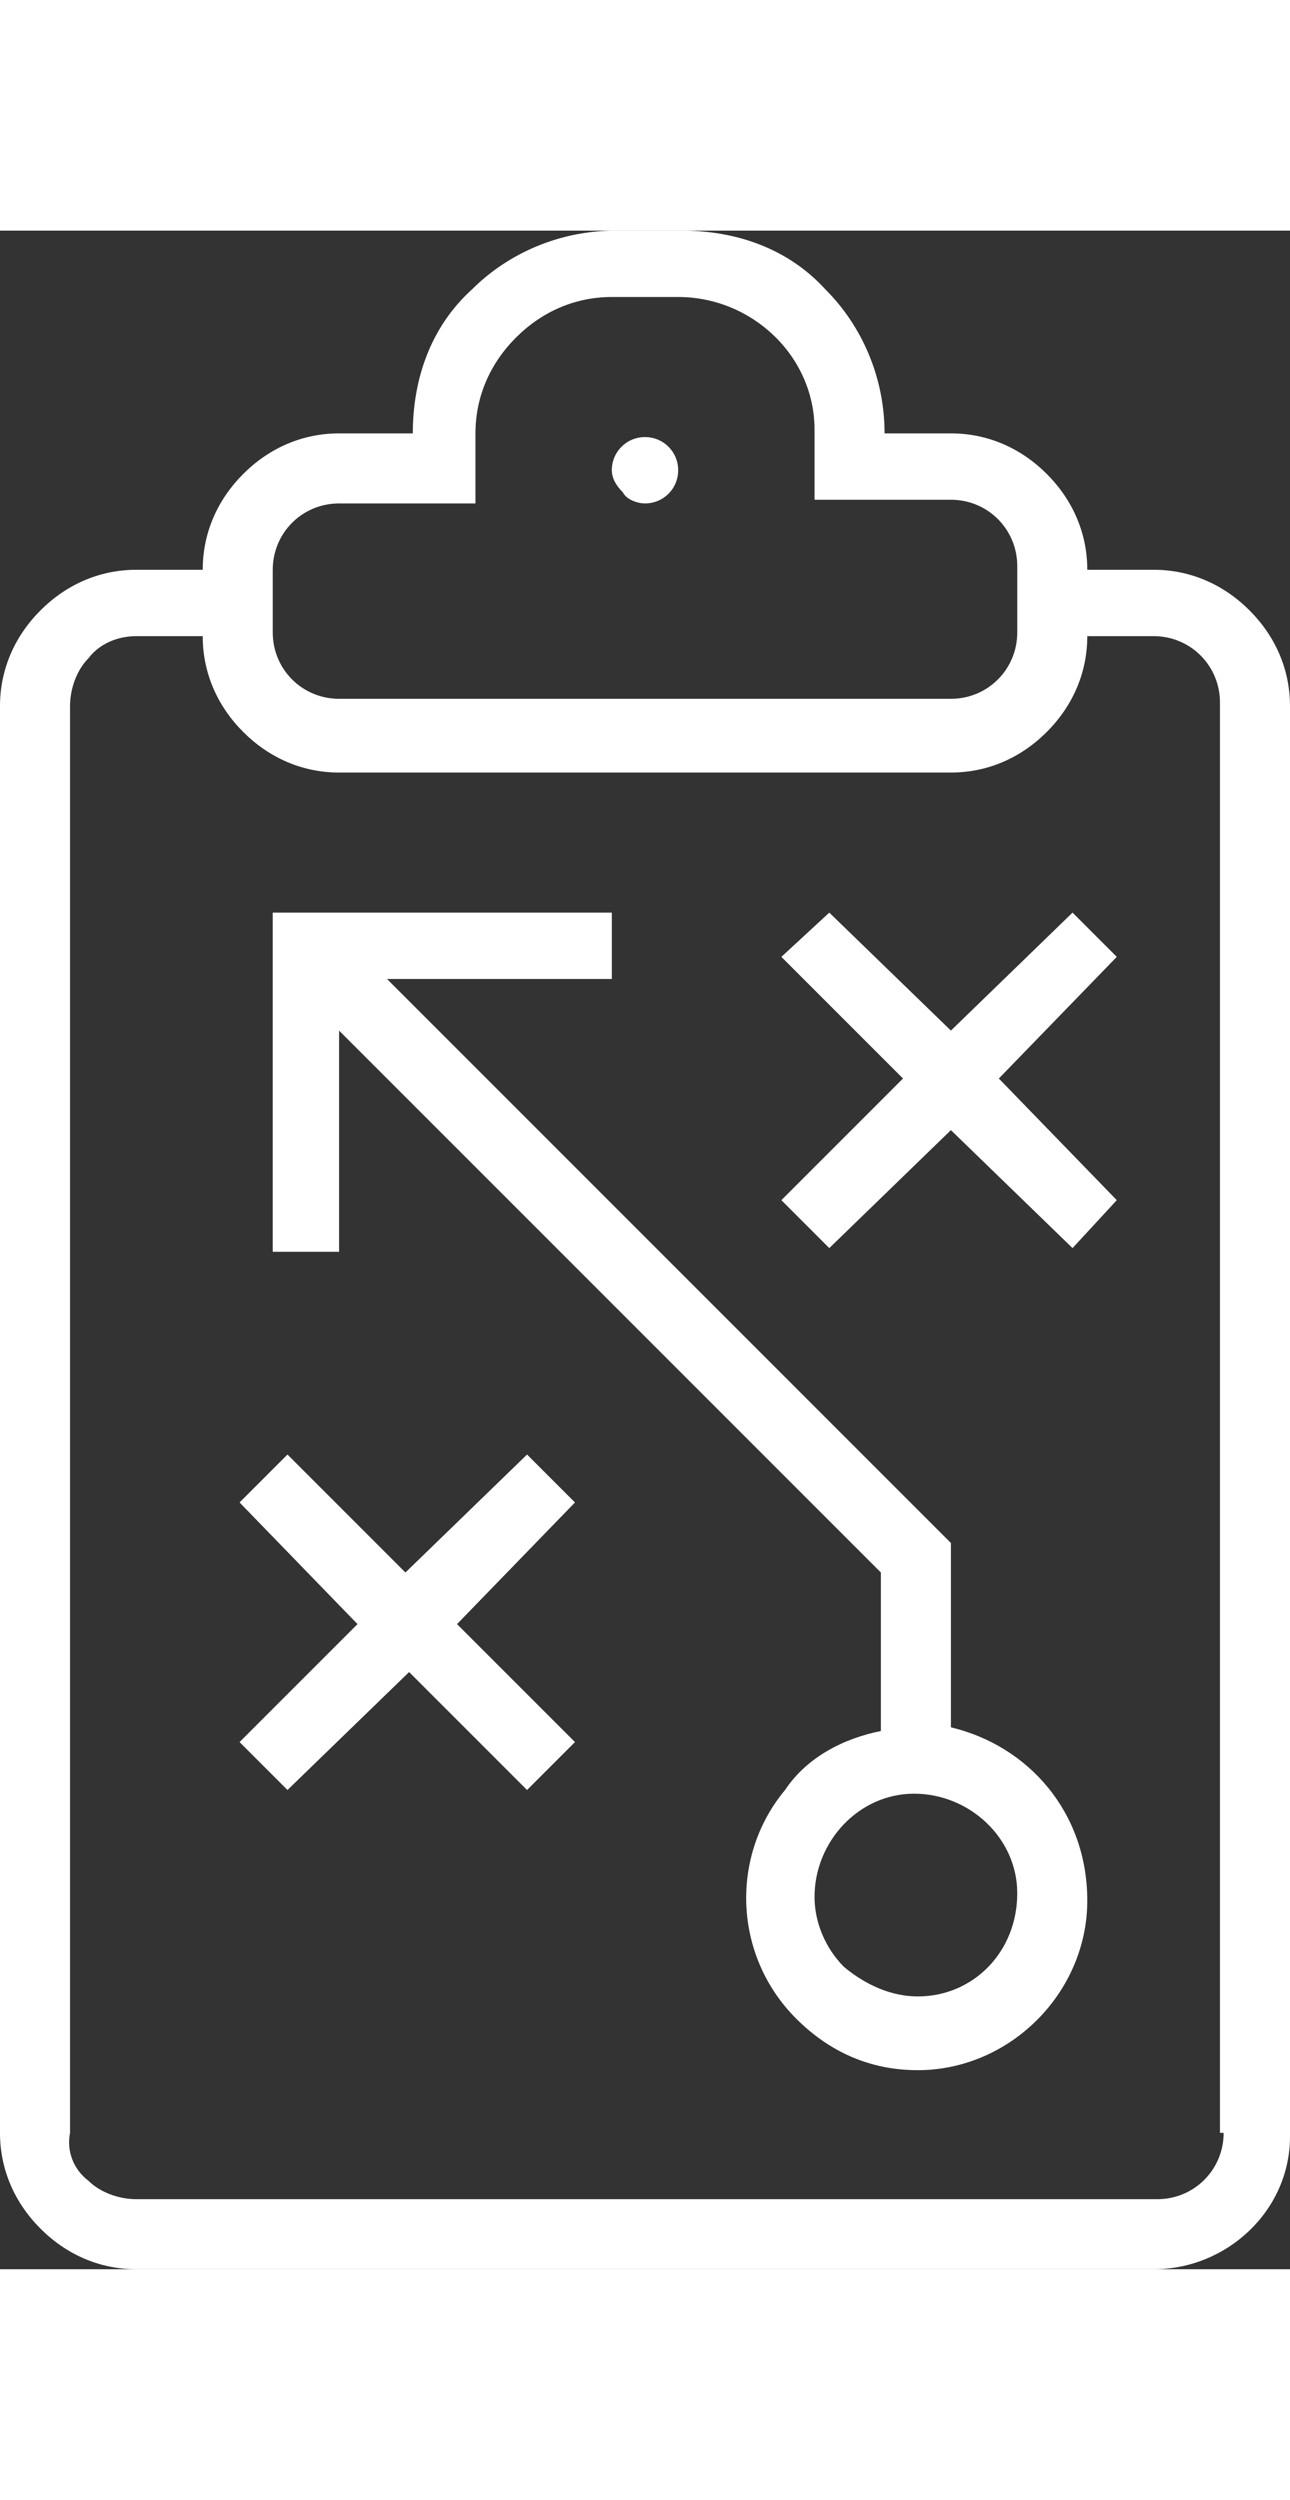
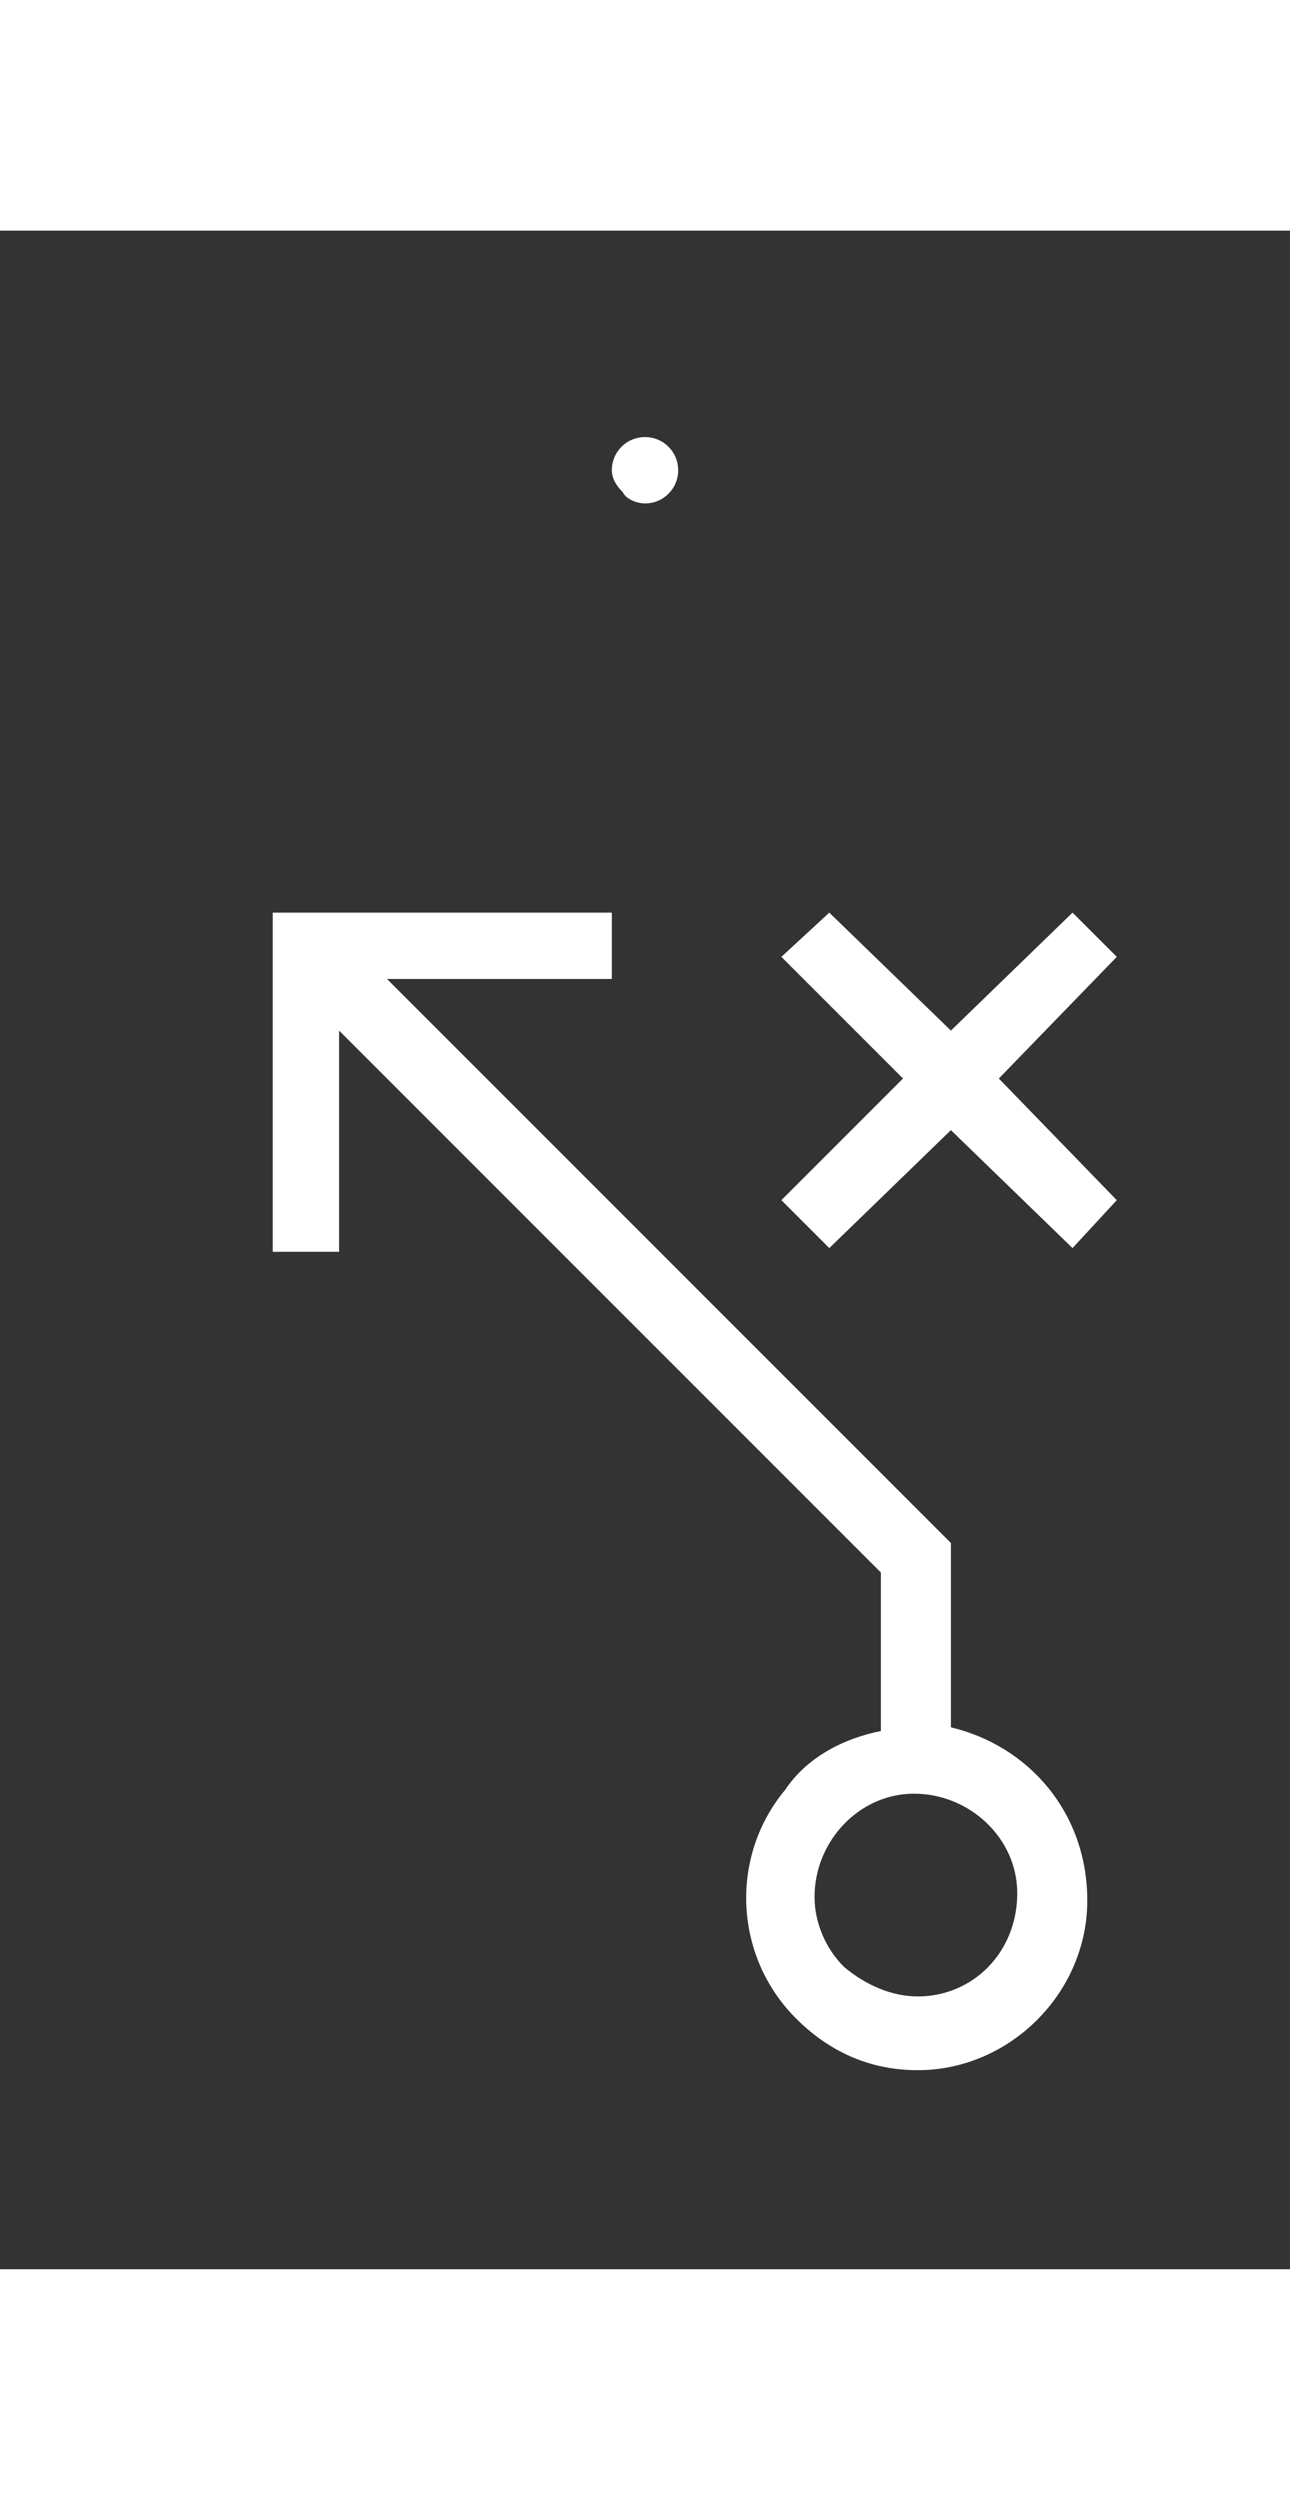
<svg xmlns="http://www.w3.org/2000/svg" viewBox="0 0 35 55.3" height="62px" width="32px" role="img" alt="Chat icon" class="tawk-min-chat-icon icon-left-header">
  <rect x="0" y="0" width="35" height="55.3" fill="#333333" stroke="none" />
-   <path fill="none" d="M9.2 12.9h16.6c1 0 1.8-.8 1.8-1.8V9.2c0-1-.8-1.8-1.8-1.8h-3.7V5.5v-.1c0-2-1.7-3.6-3.7-3.6h-1.8c-1 0-1.9.4-2.6 1.1-.7.7-1.1 1.6-1.1 2.6v1.8H9.2c-1 0-1.8.8-1.8 1.8v1.8c0 1.2.8 2 1.8 2zm8.2-7.3c.5 0 .9.4.9.9s-.3.8-.8.9c-.2 0-.5-.1-.7-.3-.2-.2-.3-.4-.3-.6.1-.5.4-.9.9-.9zM24.8 42.4c-1.5 0-2.7 1.2-2.7 2.8 0 .7.3 1.4.8 1.9s1.2.8 2 .8c1.5 0 2.7-1.2 2.7-2.8 0-1.5-1.2-2.7-2.8-2.7z" />
  <path fill="none" d="M31.3 11.1h-1.8c0 1-.4 1.9-1.1 2.6-.7.7-1.6 1.1-2.6 1.1H9.2c-1 0-1.9-.4-2.6-1.1C5.9 13 5.5 12 5.5 11H3.7c-.5 0-1 .2-1.3.5-.4.3-.6.8-.5 1.3v38.7c0 .5.2 1 .5 1.3.3.4.8.6 1.3.5h27.6c1 0 1.8-.8 1.8-1.8V12.9c0-1-.8-1.8-1.8-1.8zM15.6 41l-1.3 1.3-3.3-3.2-3.3 3.2L6.5 41l3.2-3.3-3.2-3.3 1.3-1.3 3.3 3.2 3.3-3.2 1.3 1.3-3.2 3.3 3.1 3.3zm9.3 8.7c-1.2 0-2.4-.5-3.3-1.4-1.7-1.7-1.8-4.4-.3-6.2.7-.8 1.6-1.4 2.6-1.6v-4.3L9.2 21.6v6H7.4v-9.2h9.2v1.8h-6.1l15.3 15.4v5c2.1.4 3.7 2.3 3.7 4.5 0 2.6-2.1 4.6-4.6 4.6zm5.4-23.4L29 27.6l-3.3-3.2-3.3 3.2-1.3-1.3 3.2-3.3-3.2-3.3 1.3-1.3 3.3 3.2 3.3-3.2 1.3 1.3-3.2 3.3 3.2 3.3z" />
-   <path fill="#FFF" d="M33.9 10.3c-.7-.7-1.6-1.1-2.6-1.1h-1.8c0-1-.4-1.9-1.1-2.6-.7-.7-1.6-1.1-2.6-1.1H24c0-1.5-.6-2.9-1.6-3.9C21.4.5 20 0 18.5 0h-1.8c-1.5 0-2.9.6-3.9 1.6-1.1 1-1.6 2.4-1.6 3.9h-2c-1 0-1.9.4-2.6 1.1-.7.7-1.1 1.6-1.1 2.6H3.7c-1 0-1.9.4-2.6 1.1C.4 11 0 11.9 0 12.9v38.7c0 1 .4 1.9 1.1 2.6.7.7 1.6 1.1 2.6 1.1h27.6c2 0 3.7-1.6 3.7-3.6V12.9c0-1-.4-1.9-1.1-2.6zM7.4 9.2c0-1 .8-1.8 1.8-1.8h3.7V5.5c0-1 .4-1.9 1.1-2.6.7-.7 1.6-1.1 2.6-1.1h1.8c2 0 3.7 1.6 3.7 3.6V7.3h3.7c1 0 1.8.8 1.8 1.8v1.8c0 1-.8 1.8-1.8 1.8H9.2c-1 0-1.8-.8-1.8-1.8V9.2zm25.8 42.4c0 1-.8 1.8-1.8 1.8H3.7c-.5 0-1-.2-1.3-.5-.4-.3-.6-.8-.5-1.3V12.9c0-.5.2-1 .5-1.3.3-.4.8-.6 1.3-.6h1.8c0 1 .4 1.9 1.1 2.6.7.7 1.6 1.1 2.6 1.1h16.6c1 0 1.9-.4 2.6-1.1.7-.7 1.1-1.6 1.1-2.6h1.8c1 0 1.8.8 1.8 1.8v38.8z" />
  <path fill="#FFF" d="M25.8 40.6v-5L10.5 20.3h6.1v-1.8H7.4v9.2h1.8v-6l14.7 14.7v4.3c-1 .2-2 .7-2.6 1.6-1.5 1.8-1.4 4.5.3 6.2.9.9 2 1.4 3.3 1.4 2.5 0 4.6-2.1 4.6-4.6 0-2.4-1.6-4.2-3.7-4.7zm-.9 7.3c-.7 0-1.4-.3-2-.8-.5-.5-.8-1.2-.8-1.9 0-1.5 1.2-2.8 2.7-2.8 1.5 0 2.8 1.2 2.8 2.7 0 1.6-1.2 2.8-2.7 2.8zM29.1 18.5l-3.3 3.2-3.3-3.2-1.3 1.2 3.3 3.3-3.3 3.3 1.3 1.3 3.3-3.2 3.3 3.2 1.2-1.3-3.2-3.3 3.2-3.3zM17.5 7.4c.5 0 .9-.4.9-.9s-.4-.9-.9-.9-.9.4-.9.9c0 .2.1.4.3.6.1.2.4.3.6.3z" />
-   <path fill="#FFF" d="M14.3 33.2L11 36.4l-3.2-3.2-1.3 1.3 3.2 3.3L6.5 41l1.3 1.3 3.3-3.2 3.2 3.2 1.3-1.3-3.2-3.2 3.2-3.3z" />
</svg>